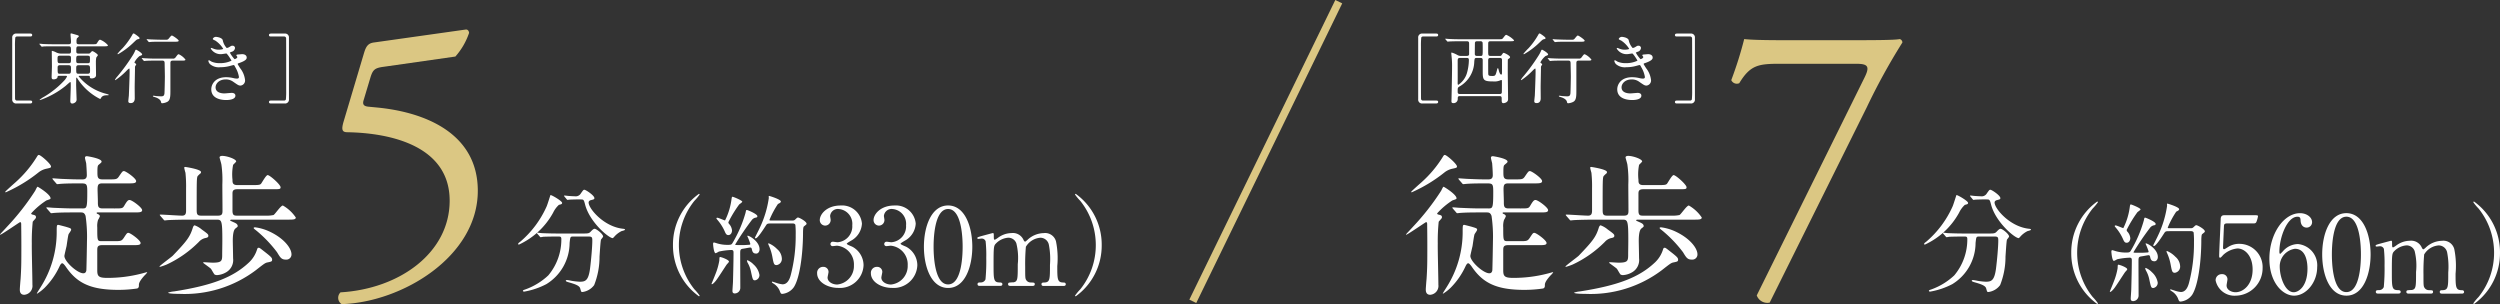
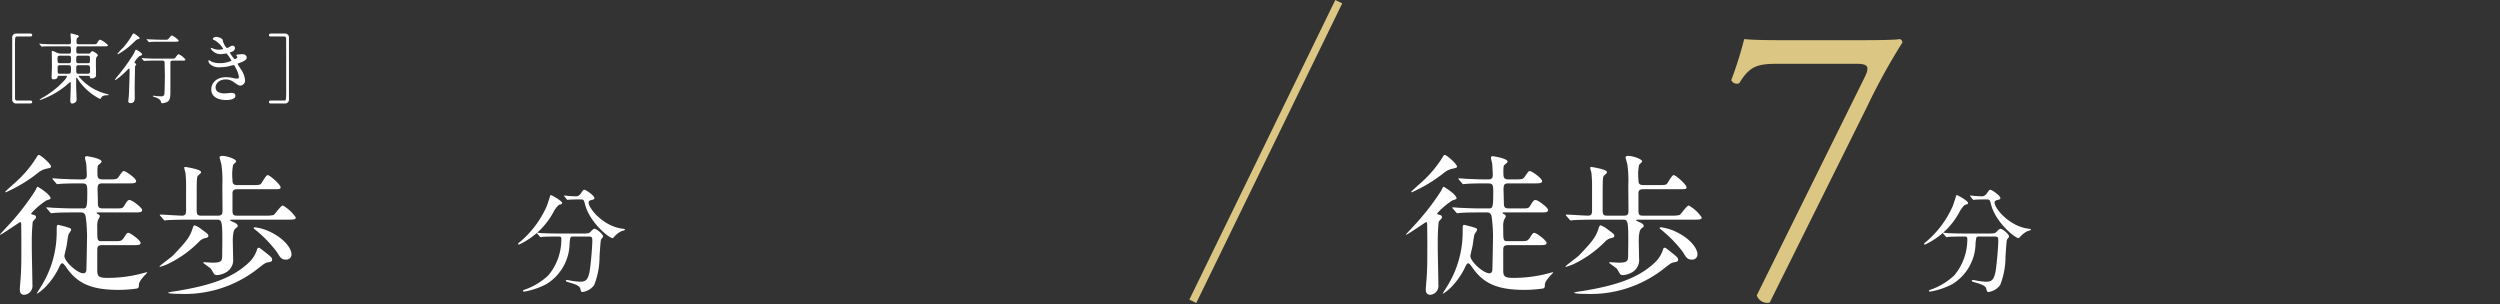
<svg xmlns="http://www.w3.org/2000/svg" width="325.399" height="39.585" viewBox="0 0 325.399 39.585">
  <rect x="0" y="0" width="325.399" height="39.585" fill="#333333" stroke="none" />
  <g id="グループ_1084" data-name="グループ 1084" transform="translate(-3941.247 153.719)">
-     <path id="パス_1879" data-name="パス 1879" d="M10.458-5.32a9.169,9.169,0,0,1,2.016-5.754,6.455,6.455,0,0,0,.686-.826.093.093,0,0,0-.1-.084A8.131,8.131,0,0,0,9.688-5.32a8.131,8.131,0,0,0,3.374,6.664.093.093,0,0,0,.1-.084,6.455,6.455,0,0,0-.686-.826A9.169,9.169,0,0,1,10.458-5.32ZM25.2-8.134c.154,0,.336,0,.42.182a11.966,11.966,0,0,1,.042,1.3,20.188,20.188,0,0,1-.63,5.18c-.168.672-.476,1.26-1.078,1.26a3.674,3.674,0,0,1-.882-.21c-.07-.014-.42-.14-.448-.14a.049.049,0,0,0-.056.056c0,.07.028.084.224.21a2.025,2.025,0,0,1,.77.882c.126.336.168.448.35.448A2.1,2.1,0,0,0,25.424.154c.784-1.218,1.162-4.27,1.19-6.846,0-.364,0-.966.112-1.05.308-.252.35-.266.35-.364,0-.28-.938-.8-1.106-.8-.1,0-.126.028-.378.266-.154.126-.168.126-.546.126H22.484c-.126,0-.238,0-.238-.084a11.625,11.625,0,0,1,1.106-2.072c.21-.1.378-.182.378-.322,0-.28-1.484-.728-1.526-.728s-.056.042-.056.084.014.168.014.2a13.422,13.422,0,0,1-1.2,3.92c-.084.2-.6,1.19-.6,1.218a.088.088,0,0,0,.1.1c.252,0,1.036-1.218,1.358-1.722.112-.168.21-.21.518-.21Zm-7.826.91a1.466,1.466,0,0,0-.35-.812A.347.347,0,0,1,16.9-8.3a16.014,16.014,0,0,1,1.4-2.3c.056-.056.406-.28.406-.364,0-.168-1.162-.644-1.26-.644-.056,0-.084,0-.126.224a8.628,8.628,0,0,1-.854,2.856c-.1,0-.84-.35-1.008-.35-.084,0-.112.042-.112.084s.014.056.154.224a6.05,6.05,0,0,1,.938,1.5c.154.364.266.448.462.448C17.22-6.622,17.374-6.944,17.374-7.224Zm-.98,3.64a3.12,3.12,0,0,0-.546-.182c-.112,0-.112.042-.126.448A8.32,8.32,0,0,1,15.2-1.5c-.07.2-.49,1.2-.49,1.218,0,.042.014.056.056.056.112,0,.406-.322.5-.448.238-.28,1.19-1.792,1.428-2.128.042-.056.28-.28.28-.364C16.982-3.318,16.59-3.5,16.394-3.584Zm4.13-.63c.252,0,.434-.252.434-.56,0-1.008-1.316-1.764-1.54-1.764a.049.049,0,0,0-.056.056,7.357,7.357,0,0,1,.392.994.111.111,0,0,1-.126.126c-.154.014-.6.042-.812.042-.1,0-.924,0-.98-.014a.087.087,0,0,1-.042-.07A35.346,35.346,0,0,1,19.964-8.6a.831.831,0,0,1,.5-.294c.112-.014.21-.056.21-.182,0-.294-1.288-.812-1.358-.812-.112,0-.112.028-.182.364A16.216,16.216,0,0,1,17.444-5.6c-.126.21-.182.252-.63.252a4.606,4.606,0,0,1-1.4-.2c-.028-.014-.364-.112-.378-.112-.126,0-.126.14-.126.21s.084,1.19.336,1.19a2.231,2.231,0,0,0,.406-.21,8.9,8.9,0,0,1,1.638-.21c.252,0,.28.154.28.336,0,1.008-.042,2.73-.07,3.752,0,.2-.07,1.05-.07,1.232,0,.1,0,.336.308.336a.732.732,0,0,0,.714-.77c0-.686-.014-3.738-.014-4.354,0-.532,0-.644.378-.7.154-.014.812-.154.938-.154s.168.084.2.21C20.034-4.326,20.216-4.214,20.524-4.214ZM23.24-4.8a3.254,3.254,0,0,0-1.106-.756c-.042,0-.042.042-.042.084s.014.084.112.294a6.451,6.451,0,0,1,.42,1.386c.168.91.21,1.078.56,1.078a.81.81,0,0,0,.672-.9A1.688,1.688,0,0,0,23.24-4.8ZM20.188-2.786a2.379,2.379,0,0,0-.8-.56.065.065,0,0,0-.07.07,1.063,1.063,0,0,0,.084.252,3.835,3.835,0,0,1,.448,1.2c.21.98.238,1.092.518,1.092a.686.686,0,0,0,.574-.714A2.327,2.327,0,0,0,20.188-2.786Zm11.34-7.686c-1.9,0-2.73,1.2-2.73,1.876a.71.71,0,0,0,.7.742.723.723,0,0,0,.714-.742c0-.084-.07-.448-.07-.518a1.007,1.007,0,0,1,1.12-.9A1.929,1.929,0,0,1,33.026-7.9a2.073,2.073,0,0,1-1.918,2.212c-.1,0-.518-.07-.6-.07a.3.3,0,0,0-.322.294.273.273,0,0,0,.308.28c.084,0,.476-.056.546-.056a2.443,2.443,0,0,1,2.2,2.562,2.415,2.415,0,0,1-2.17,2.492c-.658,0-1.26-.378-1.26-.9,0-.112.126-.63.126-.742a.661.661,0,0,0-.686-.658.775.775,0,0,0-.8.84c0,1.12,1.344,1.9,2.744,1.9a3.077,3.077,0,0,0,3.3-2.954,2.749,2.749,0,0,0-1.414-2.38c-.112-.07-.77-.294-.77-.42,0-.084.616-.42.728-.49a2.682,2.682,0,0,0,1.246-2.128A2.587,2.587,0,0,0,31.528-10.472Zm7,0c-1.9,0-2.73,1.2-2.73,1.876a.71.71,0,0,0,.7.742.723.723,0,0,0,.714-.742c0-.084-.07-.448-.07-.518a1.007,1.007,0,0,1,1.12-.9A1.929,1.929,0,0,1,40.026-7.9a2.073,2.073,0,0,1-1.918,2.212c-.1,0-.518-.07-.6-.07a.3.3,0,0,0-.322.294.273.273,0,0,0,.308.28c.084,0,.476-.056.546-.056a2.443,2.443,0,0,1,2.2,2.562,2.415,2.415,0,0,1-2.17,2.492c-.658,0-1.26-.378-1.26-.9,0-.112.126-.63.126-.742a.661.661,0,0,0-.686-.658.775.775,0,0,0-.8.84c0,1.12,1.344,1.9,2.744,1.9a3.077,3.077,0,0,0,3.3-2.954,2.749,2.749,0,0,0-1.414-2.38c-.112-.07-.77-.294-.77-.42,0-.084.616-.42.728-.49a2.682,2.682,0,0,0,1.246-2.128A2.587,2.587,0,0,0,38.528-10.472ZM48.65-5.1c0-2.464-.882-5.362-3.15-5.376-2.2,0-3.15,2.772-3.15,5.376,0,2.576.938,5.362,3.15,5.362C47.754.266,48.65-2.618,48.65-5.1Zm-1.26,0c0,.728-.028,4.9-1.89,4.9-1.89.014-1.89-4.326-1.89-4.9,0-.714.028-4.914,1.89-4.914C47.39-10.01,47.39-5.684,47.39-5.1ZM60.55,0c.14,0,.266-.07.266-.21,0-.238-.224-.238-.322-.238-.784,0-.784-.462-.784-2.142A11.063,11.063,0,0,0,59.542-5.8a1.464,1.464,0,0,0-1.6-1.078,3.161,3.161,0,0,0-2.114.882c-.224.2-.252.224-.322.224s-.154-.14-.182-.2a1.511,1.511,0,0,0-1.568-.91,3.029,3.029,0,0,0-1.75.6,2.538,2.538,0,0,1-.42.266c-.126,0-.14-.1-.14-.462,0-.336,0-.406-.14-.406-.112.028-.994.266-1.316.35-.644.182-.686.2-.686.308s.112.1.14.1c.07,0,.364-.042.42-.042a.53.53,0,0,1,.518.35,17.225,17.225,0,0,1,.084,2.156,25.048,25.048,0,0,1-.1,2.8.645.645,0,0,1-.616.406c-.238,0-.42,0-.42.224s.21.224.28.224h2.646c.112,0,.308-.014.308-.224s-.21-.224-.42-.224c-.728-.028-.728-.42-.728-2.366,0-2.394.028-2.422.364-2.758a2.478,2.478,0,0,1,1.554-.7,1.11,1.11,0,0,1,1.05.742,7.894,7.894,0,0,1,.182,2.716c0,1.946,0,2.24-.56,2.352a3.872,3.872,0,0,0-.588.042.208.208,0,0,0-.112.2c0,.224.21.224.336.224h2.814c.126,0,.322,0,.322-.224s-.126-.21-.532-.224a.669.669,0,0,1-.574-.308c-.14-.21-.14-.364-.14-1.722A25.557,25.557,0,0,1,55.622-5.1a2.407,2.407,0,0,1,1.89-1.176,1.131,1.131,0,0,1,1.106.938,9.763,9.763,0,0,1,.14,2.59c0,1.89,0,2.268-.728,2.3-.21,0-.378.014-.378.224,0,.056.014.224.266.224Zm4.172-5.32A9.169,9.169,0,0,1,62.706.434a6.455,6.455,0,0,0-.686.826.093.093,0,0,0,.1.084A8.131,8.131,0,0,0,65.492-5.32a8.131,8.131,0,0,0-3.374-6.664.093.093,0,0,0-.1.084,6.455,6.455,0,0,0,.686.826A9.169,9.169,0,0,1,64.722-5.32Z" transform="translate(4019.153 -116.5)" fill="#fff" />
-     <path id="パス_1880" data-name="パス 1880" d="M10.458-5.32a9.169,9.169,0,0,1,2.016-5.754,6.455,6.455,0,0,0,.686-.826.093.093,0,0,0-.1-.084A8.131,8.131,0,0,0,9.688-5.32a8.131,8.131,0,0,0,3.374,6.664.093.093,0,0,0,.1-.084,6.455,6.455,0,0,0-.686-.826A9.169,9.169,0,0,1,10.458-5.32ZM25.2-8.134c.154,0,.336,0,.42.182a11.966,11.966,0,0,1,.042,1.3,20.188,20.188,0,0,1-.63,5.18c-.168.672-.476,1.26-1.078,1.26a3.674,3.674,0,0,1-.882-.21c-.07-.014-.42-.14-.448-.14a.049.049,0,0,0-.056.056c0,.07.028.084.224.21a2.025,2.025,0,0,1,.77.882c.126.336.168.448.35.448A2.1,2.1,0,0,0,25.424.154c.784-1.218,1.162-4.27,1.19-6.846,0-.364,0-.966.112-1.05.308-.252.35-.266.35-.364,0-.28-.938-.8-1.106-.8-.1,0-.126.028-.378.266-.154.126-.168.126-.546.126H22.484c-.126,0-.238,0-.238-.084a11.625,11.625,0,0,1,1.106-2.072c.21-.1.378-.182.378-.322,0-.28-1.484-.728-1.526-.728s-.056.042-.056.084.014.168.014.2a13.422,13.422,0,0,1-1.2,3.92c-.084.2-.6,1.19-.6,1.218a.088.088,0,0,0,.1.1c.252,0,1.036-1.218,1.358-1.722.112-.168.21-.21.518-.21Zm-7.826.91a1.466,1.466,0,0,0-.35-.812A.347.347,0,0,1,16.9-8.3a16.014,16.014,0,0,1,1.4-2.3c.056-.056.406-.28.406-.364,0-.168-1.162-.644-1.26-.644-.056,0-.084,0-.126.224a8.628,8.628,0,0,1-.854,2.856c-.1,0-.84-.35-1.008-.35-.084,0-.112.042-.112.084s.014.056.154.224a6.05,6.05,0,0,1,.938,1.5c.154.364.266.448.462.448C17.22-6.622,17.374-6.944,17.374-7.224Zm-.98,3.64a3.12,3.12,0,0,0-.546-.182c-.112,0-.112.042-.126.448A8.32,8.32,0,0,1,15.2-1.5c-.07.2-.49,1.2-.49,1.218,0,.042.014.056.056.056.112,0,.406-.322.5-.448.238-.28,1.19-1.792,1.428-2.128.042-.056.28-.28.28-.364C16.982-3.318,16.59-3.5,16.394-3.584Zm4.13-.63c.252,0,.434-.252.434-.56,0-1.008-1.316-1.764-1.54-1.764a.049.049,0,0,0-.056.056,7.357,7.357,0,0,1,.392.994.111.111,0,0,1-.126.126c-.154.014-.6.042-.812.042-.1,0-.924,0-.98-.014a.087.087,0,0,1-.042-.07A35.346,35.346,0,0,1,19.964-8.6a.831.831,0,0,1,.5-.294c.112-.014.21-.056.21-.182,0-.294-1.288-.812-1.358-.812-.112,0-.112.028-.182.364A16.216,16.216,0,0,1,17.444-5.6c-.126.21-.182.252-.63.252a4.606,4.606,0,0,1-1.4-.2c-.028-.014-.364-.112-.378-.112-.126,0-.126.14-.126.21s.084,1.19.336,1.19a2.231,2.231,0,0,0,.406-.21,8.9,8.9,0,0,1,1.638-.21c.252,0,.28.154.28.336,0,1.008-.042,2.73-.07,3.752,0,.2-.07,1.05-.07,1.232,0,.1,0,.336.308.336a.732.732,0,0,0,.714-.77c0-.686-.014-3.738-.014-4.354,0-.532,0-.644.378-.7.154-.014.812-.154.938-.154s.168.084.2.21C20.034-4.326,20.216-4.214,20.524-4.214ZM23.24-4.8a3.254,3.254,0,0,0-1.106-.756c-.042,0-.042.042-.042.084s.014.084.112.294a6.451,6.451,0,0,1,.42,1.386c.168.91.21,1.078.56,1.078a.81.81,0,0,0,.672-.9A1.688,1.688,0,0,0,23.24-4.8ZM20.188-2.786a2.379,2.379,0,0,0-.8-.56.065.065,0,0,0-.07.07,1.063,1.063,0,0,0,.084.252,3.835,3.835,0,0,1,.448,1.2c.21.98.238,1.092.518,1.092a.686.686,0,0,0,.574-.714A2.327,2.327,0,0,0,20.188-2.786Zm13.2-6.356c.182,0,.322,0,.406-.21a3.763,3.763,0,0,0,.2-.714c0-.14-.126-.14-.406-.14h-4c-.42,0-.448.336-.448.518-.028.756-.2,4.228-.2,4.788,0,.126.014.224.126.224s.364-.336.434-.392a3.172,3.172,0,0,1,1.82-.812c.9,0,1.974.882,1.974,2.744,0,1.96-1.2,2.954-2.226,2.954-.49,0-1.162-.28-1.162-.882,0-.126.112-.672.112-.784a.661.661,0,0,0-.714-.686.783.783,0,0,0-.826.812A2.5,2.5,0,0,0,31.094.266a3.57,3.57,0,0,0,3.5-3.57,3.034,3.034,0,0,0-3.01-3.178,2.626,2.626,0,0,0-1.47.406c-.42.266-.462.294-.546.294s-.126-.1-.126-.21c0-.014.1-2.38.112-2.59.014-.434.014-.56.49-.56Zm5.8,2.688a2.644,2.644,0,0,0-1.96.952c-.28.28-.308.322-.35.322-.1,0-.1-.224-.1-.28,0-1.862,1.008-4.55,2.352-4.55.364,0,.392.2.406.476.028.784.518.938.77.938a.7.7,0,0,0,.728-.7c0-.658-.714-1.176-1.568-1.176-2.114,0-3.99,2.674-3.99,5.936,0,3.08,1.722,4.8,3.22,4.8,1.54,0,3-1.694,3-3.7A2.78,2.78,0,0,0,39.186-6.454Zm-.392.616c1.512,0,1.638,1.89,1.638,2.59,0,2.3-1.148,3.066-1.792,3.066-1.106,0-1.82-1.932-1.82-3.374A2.315,2.315,0,0,1,38.794-5.838ZM48.65-5.1c0-2.464-.882-5.362-3.15-5.376-2.2,0-3.15,2.772-3.15,5.376,0,2.576.938,5.362,3.15,5.362C47.754.266,48.65-2.618,48.65-5.1Zm-1.26,0c0,.728-.028,4.9-1.89,4.9-1.89.014-1.89-4.326-1.89-4.9,0-.714.028-4.914,1.89-4.914C47.39-10.01,47.39-5.684,47.39-5.1ZM60.55,0c.14,0,.266-.07.266-.21,0-.238-.224-.238-.322-.238-.784,0-.784-.462-.784-2.142A11.063,11.063,0,0,0,59.542-5.8a1.464,1.464,0,0,0-1.6-1.078,3.161,3.161,0,0,0-2.114.882c-.224.2-.252.224-.322.224s-.154-.14-.182-.2a1.511,1.511,0,0,0-1.568-.91,3.029,3.029,0,0,0-1.75.6,2.538,2.538,0,0,1-.42.266c-.126,0-.14-.1-.14-.462,0-.336,0-.406-.14-.406-.112.028-.994.266-1.316.35-.644.182-.686.2-.686.308s.112.1.14.1c.07,0,.364-.042.42-.042a.53.53,0,0,1,.518.35,17.225,17.225,0,0,1,.084,2.156,25.048,25.048,0,0,1-.1,2.8.645.645,0,0,1-.616.406c-.238,0-.42,0-.42.224s.21.224.28.224h2.646c.112,0,.308-.014.308-.224s-.21-.224-.42-.224c-.728-.028-.728-.42-.728-2.366,0-2.394.028-2.422.364-2.758a2.478,2.478,0,0,1,1.554-.7,1.11,1.11,0,0,1,1.05.742,7.894,7.894,0,0,1,.182,2.716c0,1.946,0,2.24-.56,2.352a3.872,3.872,0,0,0-.588.042.208.208,0,0,0-.112.2c0,.224.21.224.336.224h2.814c.126,0,.322,0,.322-.224s-.126-.21-.532-.224a.669.669,0,0,1-.574-.308c-.14-.21-.14-.364-.14-1.722A25.557,25.557,0,0,1,55.622-5.1a2.407,2.407,0,0,1,1.89-1.176,1.131,1.131,0,0,1,1.106.938,9.763,9.763,0,0,1,.14,2.59c0,1.89,0,2.268-.728,2.3-.21,0-.378.014-.378.224,0,.056.014.224.266.224Zm4.172-5.32A9.169,9.169,0,0,1,62.706.434a6.455,6.455,0,0,0-.686.826.093.093,0,0,0,.1.084A8.131,8.131,0,0,0,65.492-5.32a8.131,8.131,0,0,0-3.374-6.664.093.093,0,0,0-.1.084,6.455,6.455,0,0,0,.686.826A9.169,9.169,0,0,1,64.722-5.32Z" transform="translate(4201.153 -115.5)" fill="#fff" />
    <path id="パス_1883" data-name="パス 1883" d="M10.84-9.32c.32,0,.54,0,.7.46a19.1,19.1,0,0,1,.18,3.3c0,.26-.06,3.6-.08,3.78-.06.36-.28.38-.4.38-.76,0-2.46-1.52-2.46-2.26,0-.08.24-1.1.28-1.26.04-.22.18-1.3.26-1.54.02-.08.34-.48.34-.6,0-.18-.06-.2-.72-.4C8.72-7.52,8.02-7.7,8-7.7c-.22,0-.22.06-.22,1.04A13.35,13.35,0,0,1,5.72.36c-.08.14-.52.8-.52.86,0,.02,0,.04.02.04a5.421,5.421,0,0,0,1-.78,9.669,9.669,0,0,0,1.9-2.72c.16-.34.26-.46.38-.46.14,0,.34.28.42.38C10.32-.24,12,.76,15.8.76A16.591,16.591,0,0,0,18.26.58c.22-.1.22-.24.22-.46,0-.18.04-.46.72-1.22a3.08,3.08,0,0,0,.36-.4c0-.04-.04-.04-.06-.04-.04,0-.64.18-.76.2a17.442,17.442,0,0,1-4.4.54c-1.1,0-1.28-.22-1.28-.98V-4.4c0-.4.04-.66.62-.66h3.94c.72,0,1.08,0,1.08-.28,0-.36-1.34-1.32-1.58-1.32-.18,0-.22.06-.6.64-.3.44-.4.44-1.32.44H13.66c-.6,0-.6-.04-.6-1.78a2.706,2.706,0,0,1,.1-.98,2.686,2.686,0,0,0,.24-.48c0-.14-.16-.24-.24-.28-.12-.04-.18-.08-.18-.14,0-.08.06-.08.18-.08h4.68c.7,0,1.06,0,1.06-.3,0-.34-1.32-1.32-1.64-1.32-.2,0-.34.16-.66.7-.22.4-.32.4-1.24.4H13.78c-.64,0-.64-.28-.64-.92,0-.22-.04-1.3-.04-1.54,0-.64.1-.8.64-.8h3.3c.7,0,1.08,0,1.08-.3,0-.36-1.34-1.3-1.58-1.3-.18,0-.22.06-.62.64-.28.44-.4.44-1.32.44h-.86c-.66,0-.66-.32-.66-1,0-.66.04-.8.16-.9.36-.3.38-.32.38-.42,0-.42-1.88-.7-1.9-.7-.14,0-.26.04-.26.22,0,.1.14.6.16.72.02.22.08,1.1.08,1.54,0,.54-.4.54-.58.54-1.06,0-1.1,0-2.56-.06-.2,0-1.18-.08-1.26-.08-.06,0-.08.02-.08.04,0,.04.02.04.08.14l.4.46c.06.08.1.12.18.12.06,0,.34-.04.42-.04.7-.06,2.06-.06,2.52-.06.84,0,.94.02.94,1.06,0,2.1-.06,2.2-.6,2.2H10.14c-.94,0-1.82-.04-2.74-.08-.12,0-.74-.06-.88-.06-.06,0-.08,0-.08.04s0,.04.08.14l.4.46c.06.08.1.12.16.12.08,0,.36-.04.44-.04.7-.06,2.06-.06,2.52-.06ZM3.18-5.1c0,2.18,0,2.96-.1,4.46C3.06-.48,2.98.54,2.98.7c0,.18,0,.7.58.7A1.159,1.159,0,0,0,4.62.1c0-.84-.1-4.58-.08-5.34A24.968,24.968,0,0,1,4.66-8.1c.04-.08.34-.38.38-.46a.19.19,0,0,0,.04-.14c0-.22-.12-.26-.46-.34-.08-.02-.16-.06-.16-.16a9.831,9.831,0,0,1,1.98-1.68c.48-.16.54-.18.54-.28,0-.5-1.62-1.5-1.68-1.5-.08,0-.2.28-.32.52A31.868,31.868,0,0,1,1.3-7.44c-.1.12-.9.96-.9.98a.043.043,0,0,0,.04.04c.16,0,2.52-1.64,2.58-1.64.12,0,.14.18.14.24C3.16-7.56,3.18-6.36,3.18-5.1ZM5.46-16.8c-.12,0-.16.08-.32.34a14.912,14.912,0,0,1-2.7,3.2c-.18.16-1.36,1.2-1.36,1.26s.04.06.06.06c.04,0,.06-.02.28-.12A19.15,19.15,0,0,0,5.38-14.5,2.5,2.5,0,0,1,6.4-15c.56-.12.64-.14.64-.3C7.04-15.62,5.7-16.8,5.46-16.8ZM26.6-8.9c-.52,0-.6-.16-.6-.76,0-3.72,0-4.14.12-4.38a3.971,3.971,0,0,1,.42-.4.34.34,0,0,0,.02-.14c0-.36-2.02-.66-2.04-.66-.08,0-.14.02-.14.12a5.984,5.984,0,0,0,.16.64,17.229,17.229,0,0,1,.08,2.06v2.86c0,.4-.08.66-.52.66-.46,0-2.42-.14-2.82-.14-.04,0-.08,0-.08.04s0,.04.08.14l.4.46c.06.08.1.12.16.12.08,0,.38-.04.44-.04.68-.04,2.16-.06,2.52-.06h3.82c.64,0,.72.16.72,2.72,0,.6-.02,1.42-.02,2-.02.66-.1.88-1.24.88-.18,0-1.06-.06-1.12-.06-.04,0-.12.02-.12.08,0,.02.86.62,1,.76.1.1.4.72.52.78a.785.785,0,0,0,.28.06,2.652,2.652,0,0,0,1.18-.36,1.831,1.831,0,0,0,.92-1.82c0-.24-.04-2.14-.04-2.26,0-.44.02-1.4.36-1.64.26-.2.3-.24.28-.34-.04-.22-.2-.32-.52-.46-.4-.18-.46-.2-.46-.24,0-.08.12-.1.16-.1h7.32c.7,0,1.06,0,1.06-.28a5.058,5.058,0,0,0-1.68-1.56c-.28,0-1,1.12-1.22,1.24a4.226,4.226,0,0,1-1.04.08H31.3c-.42,0-.64-.02-.64-.66v-2.16c0-.3,0-.62.62-.62h4.56c.96,0,1.08,0,1.08-.26,0-.34-1.4-1.58-1.68-1.58-.22,0-.74.98-.86,1.12s-.26.18-1.02.18H31.28c-.62,0-.62-.34-.62-.7a6.424,6.424,0,0,1,.08-1.92c.04-.08.4-.38.4-.46,0-.3-1.18-.72-1.82-.72-.08,0-.34.02-.34.2,0,.08.22.78.24.94a14.39,14.39,0,0,1,.12,2.58c0,1.14.02,2.3.02,3.42,0,.42-.06.64-.6.64ZM35-4.08c-.72-.56-.8-.64-.92-.64-.14,0-.16.04-.24.28a3.9,3.9,0,0,1-1,1.6C30.78-.88,28.04.18,23.06.96a3.25,3.25,0,0,0-.78.16c0,.16,1.24.16,1.46.16A15.39,15.39,0,0,0,33.7-1.8c1.1-.86,1.22-.96,1.56-1.02.48-.1.56-.12.56-.36C35.82-3.4,35.66-3.56,35-4.08ZM26.66-7.1a3.049,3.049,0,0,0-.92-.54c-.12,0-.2.2-.22.24-.38,1.26-.78,1.78-2.64,3.72-.18.18-1.72,1.3-1.72,1.4,0,.04.04.04.08.04a7.474,7.474,0,0,0,.86-.3,14.538,14.538,0,0,0,4.18-2.94,1.581,1.581,0,0,1,.82-.5c.34-.06.42-.14.42-.3C27.52-6.46,27.44-6.54,26.66-7.1Zm8.58.16a6.37,6.37,0,0,0-1.62-.44c-.04,0-.2,0-.2.08s.04.1.34.34a16.405,16.405,0,0,1,2.7,2.82c.42.7.58.96,1.14.96a.668.668,0,0,0,.74-.68C38.34-4.72,37.24-6.08,35.24-6.94Z" transform="translate(3940.847 -116.75)" fill="#fff" />
    <path id="パス_1884" data-name="パス 1884" d="M10.84-9.32c.32,0,.54,0,.7.46a19.1,19.1,0,0,1,.18,3.3c0,.26-.06,3.6-.08,3.78-.06.36-.28.38-.4.38-.76,0-2.46-1.52-2.46-2.26,0-.08.24-1.1.28-1.26.04-.22.18-1.3.26-1.54.02-.08.34-.48.34-.6,0-.18-.06-.2-.72-.4C8.72-7.52,8.02-7.7,8-7.7c-.22,0-.22.06-.22,1.04A13.35,13.35,0,0,1,5.72.36c-.08.14-.52.8-.52.86,0,.02,0,.04.02.04a5.421,5.421,0,0,0,1-.78,9.669,9.669,0,0,0,1.9-2.72c.16-.34.26-.46.38-.46.14,0,.34.28.42.38C10.32-.24,12,.76,15.8.76A16.591,16.591,0,0,0,18.26.58c.22-.1.22-.24.22-.46,0-.18.04-.46.72-1.22a3.08,3.08,0,0,0,.36-.4c0-.04-.04-.04-.06-.04-.04,0-.64.18-.76.2a17.442,17.442,0,0,1-4.4.54c-1.1,0-1.28-.22-1.28-.98V-4.4c0-.4.04-.66.62-.66h3.94c.72,0,1.08,0,1.08-.28,0-.36-1.34-1.32-1.58-1.32-.18,0-.22.06-.6.64-.3.44-.4.44-1.32.44H13.66c-.6,0-.6-.04-.6-1.78a2.706,2.706,0,0,1,.1-.98,2.686,2.686,0,0,0,.24-.48c0-.14-.16-.24-.24-.28-.12-.04-.18-.08-.18-.14,0-.08.06-.08.18-.08h4.68c.7,0,1.06,0,1.06-.3,0-.34-1.32-1.32-1.64-1.32-.2,0-.34.16-.66.7-.22.4-.32.4-1.24.4H13.78c-.64,0-.64-.28-.64-.92,0-.22-.04-1.3-.04-1.54,0-.64.1-.8.64-.8h3.3c.7,0,1.08,0,1.08-.3,0-.36-1.34-1.3-1.58-1.3-.18,0-.22.06-.62.64-.28.44-.4.44-1.32.44h-.86c-.66,0-.66-.32-.66-1,0-.66.04-.8.16-.9.36-.3.38-.32.38-.42,0-.42-1.88-.7-1.9-.7-.14,0-.26.04-.26.22,0,.1.14.6.16.72.02.22.08,1.1.08,1.54,0,.54-.4.54-.58.54-1.06,0-1.1,0-2.56-.06-.2,0-1.18-.08-1.26-.08-.06,0-.08.02-.08.04,0,.04.02.04.08.14l.4.46c.06.08.1.12.18.12.06,0,.34-.04.42-.04.7-.06,2.06-.06,2.52-.06.84,0,.94.02.94,1.06,0,2.1-.06,2.2-.6,2.2H10.14c-.94,0-1.82-.04-2.74-.08-.12,0-.74-.06-.88-.06-.06,0-.08,0-.08.04s0,.04.08.14l.4.46c.06.08.1.12.16.12.08,0,.36-.04.44-.04.7-.06,2.06-.06,2.52-.06ZM3.18-5.1c0,2.18,0,2.96-.1,4.46C3.06-.48,2.98.54,2.98.7c0,.18,0,.7.58.7A1.159,1.159,0,0,0,4.62.1c0-.84-.1-4.58-.08-5.34A24.968,24.968,0,0,1,4.66-8.1c.04-.08.34-.38.38-.46a.19.19,0,0,0,.04-.14c0-.22-.12-.26-.46-.34-.08-.02-.16-.06-.16-.16a9.831,9.831,0,0,1,1.98-1.68c.48-.16.54-.18.54-.28,0-.5-1.62-1.5-1.68-1.5-.08,0-.2.28-.32.52A31.868,31.868,0,0,1,1.3-7.44c-.1.12-.9.96-.9.98a.043.043,0,0,0,.04.04c.16,0,2.52-1.64,2.58-1.64.12,0,.14.18.14.24C3.16-7.56,3.18-6.36,3.18-5.1ZM5.46-16.8c-.12,0-.16.08-.32.34a14.912,14.912,0,0,1-2.7,3.2c-.18.16-1.36,1.2-1.36,1.26s.04.06.06.06c.04,0,.06-.02.28-.12A19.15,19.15,0,0,0,5.38-14.5,2.5,2.5,0,0,1,6.4-15c.56-.12.64-.14.64-.3C7.04-15.62,5.7-16.8,5.46-16.8ZM26.6-8.9c-.52,0-.6-.16-.6-.76,0-3.72,0-4.14.12-4.38a3.971,3.971,0,0,1,.42-.4.34.34,0,0,0,.02-.14c0-.36-2.02-.66-2.04-.66-.08,0-.14.02-.14.12a5.984,5.984,0,0,0,.16.64,17.229,17.229,0,0,1,.08,2.06v2.86c0,.4-.08.66-.52.66-.46,0-2.42-.14-2.82-.14-.04,0-.08,0-.08.04s0,.04.08.14l.4.46c.06.08.1.12.16.12.08,0,.38-.04.44-.04.68-.04,2.16-.06,2.52-.06h3.82c.64,0,.72.16.72,2.72,0,.6-.02,1.42-.02,2-.02.66-.1.88-1.24.88-.18,0-1.06-.06-1.12-.06-.04,0-.12.02-.12.08,0,.02.86.62,1,.76.1.1.4.72.52.78a.785.785,0,0,0,.28.06,2.652,2.652,0,0,0,1.18-.36,1.831,1.831,0,0,0,.92-1.82c0-.24-.04-2.14-.04-2.26,0-.44.02-1.4.36-1.64.26-.2.3-.24.28-.34-.04-.22-.2-.32-.52-.46-.4-.18-.46-.2-.46-.24,0-.08.12-.1.16-.1h7.32c.7,0,1.06,0,1.06-.28a5.058,5.058,0,0,0-1.68-1.56c-.28,0-1,1.12-1.22,1.24a4.226,4.226,0,0,1-1.04.08H31.3c-.42,0-.64-.02-.64-.66v-2.16c0-.3,0-.62.62-.62h4.56c.96,0,1.08,0,1.08-.26,0-.34-1.4-1.58-1.68-1.58-.22,0-.74.98-.86,1.12s-.26.18-1.02.18H31.28c-.62,0-.62-.34-.62-.7a6.424,6.424,0,0,1,.08-1.92c.04-.08.4-.38.4-.46,0-.3-1.18-.72-1.82-.72-.08,0-.34.02-.34.2,0,.08.22.78.24.94a14.39,14.39,0,0,1,.12,2.58c0,1.14.02,2.3.02,3.42,0,.42-.06.64-.6.64ZM35-4.08c-.72-.56-.8-.64-.92-.64-.14,0-.16.04-.24.28a3.9,3.9,0,0,1-1,1.6C30.78-.88,28.04.18,23.06.96a3.25,3.25,0,0,0-.78.16c0,.16,1.24.16,1.46.16A15.39,15.39,0,0,0,33.7-1.8c1.1-.86,1.22-.96,1.56-1.02.48-.1.56-.12.56-.36C35.82-3.4,35.66-3.56,35-4.08ZM26.66-7.1a3.049,3.049,0,0,0-.92-.54c-.12,0-.2.2-.22.24-.38,1.26-.78,1.78-2.64,3.72-.18.18-1.72,1.3-1.72,1.4,0,.04.04.04.08.04a7.474,7.474,0,0,0,.86-.3,14.538,14.538,0,0,0,4.18-2.94,1.581,1.581,0,0,1,.82-.5c.34-.06.42-.14.42-.3C27.52-6.46,27.44-6.54,26.66-7.1Zm8.58.16a6.37,6.37,0,0,0-1.62-.44c-.04,0-.2,0-.2.08s.04.1.34.34a16.405,16.405,0,0,1,2.7,2.82c.42.7.58.96,1.14.96a.668.668,0,0,0,.74-.68C38.34-4.72,37.24-6.08,35.24-6.94Z" transform="translate(4123.847 -116.75)" fill="#fff" />
-     <path id="パス_1885" data-name="パス 1885" d="M3.861-20.543c-.346,1.139-.3,1.535.446,1.535,5.841.1,13.315,1.881,13.315,8.91,0,6.782-6.534,11.484-14.206,11.93a.98.98,0,0,0,.148,1.535c7.871-.248,17.721-6.188,17.721-14.751,0-7.524-6.93-10.247-13.117-10.841l-1.04-.1c-.693-.049-.891-.3-.693-.891l.891-2.97c.3-.94.545-1.188,1.683-1.337l9.356-1.336a8.946,8.946,0,0,0,1.782-3.069c0-.2-.148-.495-.445-.445L7.772-30.69c-.792.1-1.039.544-1.287,1.336Z" transform="translate(3982.153 -117.5)" fill="#dbc783" />
    <path id="パス_1886" data-name="パス 1886" d="M17.672-27.918c1.584,0,1.831.346,1.089,1.832L4.752,2.228a1.462,1.462,0,0,0,1.683.941L19.058-22.226a82.236,82.236,0,0,1,4.653-8.464.475.475,0,0,0-.346-.445c-.594.148-3.911.148-6.633.148H8.366c-2.722,0-4.455-.049-5.247-.148A49.5,49.5,0,0,1,1.436-25.79a.791.791,0,0,0,1.04.4C3.911-27.77,5-27.918,7.772-27.918Z" transform="translate(4165.153 -117.5)" fill="#dbc783" />
    <path id="パス_1887" data-name="パス 1887" d="M9.75-6.18c.42,0,.45.135.45.54,0,.765-.15,2.505-.3,3.66C9.69-.435,9.285-.3,8.565-.3A8.751,8.751,0,0,1,7.5-.42a5.866,5.866,0,0,0-.585-.1c-.03,0-.165,0-.165.09s.165.15.495.24c.78.225,1.29.42,1.38.765.12.42.12.465.285.465a2.261,2.261,0,0,0,1.53-.9,9.954,9.954,0,0,0,.7-3.72c.03-.345.12-2.055.195-2.2.03-.06.27-.33.27-.405,0-.315-.87-1.005-1.11-1.005-.105,0-.24.09-.465.33-.24.255-.315.285-.99.285H5.76c-.7,0-1.32-.015-2.055-.045-.105,0-.555-.06-.66-.06-.045,0-.06.015-.06.045s.015.03.06.09l.3.345c.045.06.075.105.135.105A2.65,2.65,0,0,0,3.8-6.15c.27-.015.99-.03,1.545-.03h.45c.225,0,.375,0,.375.33A7.272,7.272,0,0,1,4.47-1.125,8.586,8.586,0,0,1,1.515.69c-.27.09-.345.12-.345.195,0,.1.135.1.18.1A9.771,9.771,0,0,0,4.215.015a6.318,6.318,0,0,0,3.03-5.37c.09-.8.09-.825.48-.825ZM8.73-11.01c.345,0,.375.06.54.7.6,2.265,3.075,4.335,3.585,4.335.045,0,.21-.18.24-.225a3.1,3.1,0,0,1,.915-.69c.06-.015.45-.105.45-.18,0-.09-.18-.12-.225-.12C11.7-7.44,9.72-9.825,9.72-10.605c0-.225.225-.3.3-.315.405-.1.45-.12.45-.27,0-.33-1.11-1.08-1.305-1.08-.12,0-.15.045-.45.465a.768.768,0,0,1-.63.39c-.105,0-.735-.03-.9-.045-.09,0-.525-.06-.615-.06-.03,0-.045.015-.045.03a.162.162,0,0,0,.045.1l.285.345c.06.075.075.09.12.09s.255-.03.3-.03c.315-.015.825-.03,1.2-.03Zm-3.975-.57c-.015,0-.4,1.275-.51,1.5A12.936,12.936,0,0,1,.87-5.55c-.285.225-.315.24-.315.33a.08.08,0,0,0,.09.09A9.717,9.717,0,0,0,5.1-9.285a3.315,3.315,0,0,1,.75-1.02c.315-.075.42-.1.42-.255C6.27-10.815,4.86-11.625,4.755-11.58Z" transform="translate(4008.142 -116.75)" fill="#fff" />
    <path id="パス_1888" data-name="パス 1888" d="M9.75-6.18c.42,0,.45.135.45.54,0,.765-.15,2.505-.3,3.66C9.69-.435,9.285-.3,8.565-.3A8.751,8.751,0,0,1,7.5-.42a5.866,5.866,0,0,0-.585-.1c-.03,0-.165,0-.165.09s.165.15.495.24c.78.225,1.29.42,1.38.765.12.42.12.465.285.465a2.261,2.261,0,0,0,1.53-.9,9.954,9.954,0,0,0,.7-3.72c.03-.345.12-2.055.195-2.2.03-.06.27-.33.27-.405,0-.315-.87-1.005-1.11-1.005-.105,0-.24.09-.465.33-.24.255-.315.285-.99.285H5.76c-.7,0-1.32-.015-2.055-.045-.105,0-.555-.06-.66-.06-.045,0-.06.015-.06.045s.015.03.06.09l.3.345c.045.06.075.105.135.105A2.65,2.65,0,0,0,3.8-6.15c.27-.015.99-.03,1.545-.03h.45c.225,0,.375,0,.375.33A7.272,7.272,0,0,1,4.47-1.125,8.586,8.586,0,0,1,1.515.69c-.27.09-.345.12-.345.195,0,.1.135.1.18.1A9.771,9.771,0,0,0,4.215.015a6.318,6.318,0,0,0,3.03-5.37c.09-.8.09-.825.48-.825ZM8.73-11.01c.345,0,.375.06.54.7.6,2.265,3.075,4.335,3.585,4.335.045,0,.21-.18.24-.225a3.1,3.1,0,0,1,.915-.69c.06-.015.45-.105.45-.18,0-.09-.18-.12-.225-.12C11.7-7.44,9.72-9.825,9.72-10.605c0-.225.225-.3.3-.315.405-.1.45-.12.45-.27,0-.33-1.11-1.08-1.305-1.08-.12,0-.15.045-.45.465a.768.768,0,0,1-.63.39c-.105,0-.735-.03-.9-.045-.09,0-.525-.06-.615-.06-.03,0-.045.015-.045.03a.162.162,0,0,0,.045.1l.285.345c.06.075.075.09.12.09s.255-.03.3-.03c.315-.015.825-.03,1.2-.03Zm-3.975-.57c-.015,0-.4,1.275-.51,1.5A12.936,12.936,0,0,1,.87-5.55c-.285.225-.315.24-.315.33a.08.08,0,0,0,.09.09A9.717,9.717,0,0,0,5.1-9.285a3.315,3.315,0,0,1,.75-1.02c.315-.075.42-.1.42-.255C6.27-10.815,4.86-11.625,4.755-11.58Z" transform="translate(4191.142 -116.75)" fill="#fff" />
    <path id="パス_1889" data-name="パス 1889" d="M7.62.37A.244.244,0,0,1,7.36.12c-.01-.16-.01-6.01-.01-6.79a10.581,10.581,0,0,1,.04-1.16.248.248,0,0,1,.23-.14H9.31c.1,0,.28,0,.28-.19s-.18-.19-.28-.19H7.55a.5.5,0,0,0-.56.55v8a.5.5,0,0,0,.56.55H9.3c.1,0,.29-.01.29-.2S9.41.37,9.31.37Zm6.33-3.22c.09,0,.17,0,.17.09a2.435,2.435,0,0,1-.28.44A11.7,11.7,0,0,1,11.15-.13a3.1,3.1,0,0,0-.59.4c0,.04.03.04.05.04a11.134,11.134,0,0,0,3.33-1.85c.07-.06.56-.5.59-.5.08,0,.08.06.08.58,0,.29-.06,1.83-.06,1.89,0,.13.03.33.27.33a.7.7,0,0,0,.37-.15A.45.45,0,0,0,15.37.2c0-.12-.06-1.64-.06-1.93,0-.11.01-.65.01-.78,0-.04,0-.1.05-.1s.05.03.08.07a6.916,6.916,0,0,0,.78,1.03A7.488,7.488,0,0,0,18.42.16c.06,0,.08-.03.13-.13.19-.35.56-.35.92-.35.05,0,.07-.02.07-.06s-.03-.04-.28-.12a6.786,6.786,0,0,1-3.62-2.28c0-.07.07-.07.12-.07H16.8c.25,0,.28,0,.29.11.01.14.02.23.23.23.04,0,.58,0,.58-.43,0-.25-.02-1.47-.02-1.74a3.072,3.072,0,0,1,.05-.53c.01-.06.21-.27.21-.33,0-.13-.59-.52-.71-.52-.07,0-.11.04-.25.19-.11.13-.16.13-.34.13H15.62c-.26,0-.29-.15-.29-.28,0-.61,0-.67.36-.67h3.22c.34,0,.54,0,.54-.14a2.623,2.623,0,0,0-1.01-.72c-.07,0-.15,0-.39.41-.11.18-.16.18-.58.18H15.69c-.3,0-.33-.09-.33-.32a1.016,1.016,0,0,1,.05-.44c.02-.04.25-.21.25-.27s-.01-.11-.3-.19c-.17-.05-.66-.19-.69-.19-.07,0-.09.03-.09.14,0,.13.06.76.06.9,0,.26-.03.37-.32.37H12.37c-.47,0-.88-.01-1.37-.03-.07-.01-.38-.04-.44-.04-.03,0-.04.01-.04.03s0,.02.04.06l.2.23c.03.04.05.07.08.07a1.66,1.66,0,0,0,.22-.03c.09-.01.38-.02,1.26-.02h2c.32,0,.32.12.32.65,0,.3-.18.3-.29.3h-.98a1.586,1.586,0,0,1-.74-.2,2.264,2.264,0,0,0-.45-.16c-.04,0-.04.03-.04.08,0,.28.02,1.63.02,1.93,0,.22-.04,1.28-.04,1.4,0,.27.11.3.27.3.18,0,.47-.08.5-.29.01-.11.02-.17.18-.17Zm-.73-1.64c-.32,0-.33-.1-.33-.61,0-.25.02-.37.32-.37h1.11c.3,0,.32.11.32.37,0,.5,0,.61-.32.61Zm1.09.26c.32,0,.33.14.33.45,0,.58-.03.66-.34.66H13.22c-.32,0-.32-.02-.32-.83,0-.27.19-.28.32-.28Zm1.34,1.11c-.33,0-.33-.08-.33-.67,0-.28,0-.44.33-.44h1.13c.34,0,.34.15.34.66,0,.3,0,.45-.33.45Zm1.14-2.35c.32,0,.32.12.32.4,0,.51,0,.58-.32.58H15.64c-.3,0-.32-.1-.32-.4,0-.5.02-.58.33-.58Zm9.74.64c.28,0,.3.16.3.4,0,.1.03,1.44.03,1.71,0,.07-.03,2.05-.06,2.21-.05.26-.15.33-.44.33-.06,0-.48-.02-.67-.04a2.909,2.909,0,0,0-.31-.04c-.02,0-.08,0-.08.04s.06.09.14.11c.19.05.84.23.92.67.02.1.04.16.16.16a1.735,1.735,0,0,0,.61-.16c.46-.21.45-.76.45-1.63V-4.49c0-.17.01-.34.31-.34h1.27c.23,0,.38-.02.38-.13a2.344,2.344,0,0,0-.87-.7c-.11,0-.14.04-.41.4a.382.382,0,0,1-.38.17H25.75c-.51,0-.88-.01-1.43-.04-.06,0-.37-.03-.44-.03-.02,0-.03,0-.03.02s0,.02.04.07l.19.23c.04.04.06.06.09.06s.18-.02.21-.02c.1-.01.39-.03,1.27-.03Zm-.2-2.72c-.31,0-.88-.02-1.37-.04-.06,0-.37-.03-.44-.03-.02,0-.04,0-.04.02s.01.02.05.07l.19.23c.03.04.05.06.09.06s.18-.02.21-.02c.1-.01.39-.03,1.26-.03h2.05c.17,0,.33-.03.33-.13,0-.14-.77-.67-.88-.67-.09,0-.12.04-.4.37a.375.375,0,0,1-.38.17Zm-3.42-.77a.271.271,0,0,0-.12-.04c-.08,0-.08.01-.21.24a9.335,9.335,0,0,1-1.22,1.67,8.166,8.166,0,0,0-.67.73c0,.02.01.06.07.06A9.9,9.9,0,0,0,22.8-7.2c.37-.35.41-.39.58-.42.08-.02.19-.04.19-.14C23.57-7.88,23.06-8.22,22.91-8.32Zm.99,2.7c.04-.19-.73-.63-.78-.63-.07,0-.1.06-.12.11a4.169,4.169,0,0,1-.29.57A24.256,24.256,0,0,1,20.7-2.8a2.364,2.364,0,0,0-.34.47c0,.04.04.04.06.04A9,9,0,0,0,21.9-3.54a1.8,1.8,0,0,1,.3-.26c.07,0,.07.06.07.54s-.08,2.62-.1,3c-.01.09-.07.64-.07.72,0,.2.16.24.31.24.53,0,.53-.52.53-.63,0-.21-.01-1.21-.01-1.43,0-.36.04-2.11.04-2.5A.743.743,0,0,1,23-4.12a.917.917,0,0,0,.13-.21c0-.05-.03-.09-.11-.14-.1-.07-.12-.1-.12-.14a2.592,2.592,0,0,1,.66-.81C23.85-5.53,23.88-5.54,23.9-5.62Zm9.59-2.3c-.2,0-.39.17-.39.27,0,.07.04.08.33.22a3.425,3.425,0,0,1,1.02,1.06c0,.07-.35.12-.59.12a1.83,1.83,0,0,1-.69-.14,1.985,1.985,0,0,0-.26-.09.078.078,0,0,0-.08.08,1.494,1.494,0,0,0,1.37.73c.1,0,.63-.09.65-.09.12,0,.68.88.68.94a3.377,3.377,0,0,1-1.55.32,2.549,2.549,0,0,1-1.05-.2,2.58,2.58,0,0,0-.32-.18.092.092,0,0,0-.09.1.783.783,0,0,0,.24.43,1.758,1.758,0,0,0,1.32.38,4.754,4.754,0,0,0,1.2-.15c.08-.02.46-.13.52-.13.09,0,.1.03.25.32A3.553,3.553,0,0,1,36.5-2.7c0,.16-.11.21-.26.21a1.841,1.841,0,0,1-.44-.06,4.134,4.134,0,0,0-.96-.12c-1.51,0-1.94.99-1.94,1.57C32.9.3,34.58.3,34.87.3c.12,0,1.17,0,1.17-.57,0-.32-.35-.36-.47-.36-.14,0-.81.07-.97.07-.26,0-1.14-.05-1.14-.79,0-.45.42-1.03,1.32-1.03a1.607,1.607,0,0,1,.97.3c.65.45.72.5.97.5a.666.666,0,0,0,.58-.69,3.008,3.008,0,0,0-.64-1.57c-.31-.49-.32-.51-.32-.56s.03-.06.29-.15c.86-.31.88-.54.88-.68,0-.28-.26-.44-.59-.44-.06,0-.26.02-.62.05-.04.01-.14.02-.14.1,0,.04.13.18.13.22,0,.17-.32.28-.36.28a4.144,4.144,0,0,1-.61-.84c0-.03.21-.11.24-.12a.571.571,0,0,0,.43-.49.312.312,0,0,0-.34-.3c-.12,0-.15.02-.35.14a.937.937,0,0,1-.39.16,2.086,2.086,0,0,1-.52-1.03C34.3-7.8,33.71-7.92,33.49-7.92Zm8.89-.05a.244.244,0,0,1,.26.25c.01.16.01,5.78.01,6.79A10.581,10.581,0,0,1,42.61.23a.248.248,0,0,1-.23.14H40.69c-.1,0-.28,0-.28.19s.18.19.28.19h1.76A.5.5,0,0,0,43.01.2v-8a.5.5,0,0,0-.56-.55H40.69c-.1,0-.28.01-.28.2s.18.18.28.18Z" transform="translate(3935.847 -141)" fill="#fff" />
-     <path id="パス_1890" data-name="パス 1890" d="M7.62.37A.244.244,0,0,1,7.36.12c-.01-.16-.01-6.01-.01-6.79a10.581,10.581,0,0,1,.04-1.16.248.248,0,0,1,.23-.14H9.31c.1,0,.28,0,.28-.19s-.18-.19-.28-.19H7.55a.5.5,0,0,0-.56.55v8a.5.5,0,0,0,.56.55H9.3c.1,0,.29-.01.29-.2S9.41.37,9.31.37Zm9.95-.58c.29,0,.29.13.29.43,0,.32,0,.49.24.49.04,0,.59-.06.59-.51,0-.58-.04-3.14-.04-3.66,0-.17,0-1.44.01-1.5.01-.04.14-.14.19-.17a.2.2,0,0,0,.1-.15c0-.21-.74-.56-.83-.56-.07,0-.09.03-.28.3-.06.09-.11.1-.24.1H16.41c-.31,0-.31-.08-.31-.73,0-.15,0-.93.01-.99.04-.18.17-.19.28-.19h2.55c.33,0,.53,0,.53-.13a3.107,3.107,0,0,0-1-.7c-.11,0-.14.04-.42.4-.13.17-.18.17-.63.17H12.36c-.57,0-1.09-.02-1.38-.04-.07,0-.37-.03-.43-.03-.02,0-.04,0-.04.02s0,.02.04.07l.2.23c.03.04.05.06.09.06s.18-.02.21-.02c.35-.02,1.02-.03,1.26-.03h1.02c.27,0,.29.14.29.35v1.32c0,.23-.21.24-.32.24h-.67a.924.924,0,0,1-.52-.11,3.306,3.306,0,0,0-.76-.33c-.05,0-.05.07-.05.11s.02.23.04.43a10.245,10.245,0,0,1,.06,1.15c0,1.13-.05,3.39-.07,4.32,0,.05-.01.25-.01.3,0,.11,0,.27.22.27a.534.534,0,0,0,.6-.55c0-.24,0-.36.3-.36ZM15.11-5.18c.25,0,.28.16.28.29V-3.4c0,1.09.08,1.28,1.35,1.28a1.955,1.955,0,0,0,.83-.1,2.341,2.341,0,0,1,.24-.09c.08,0,.08.1.08.21,0,.42,0,.92-.01,1.35,0,.19-.08.27-.3.27H12.44c-.31,0-.31-.15-.31-.36,0-.42,0-.47.22-.61a3.819,3.819,0,0,0,1.94-3.24c.04-.39.04-.49.31-.49Zm-.47-.26c-.28,0-.28-.19-.28-.3,0-.17.01-1.37.02-1.43.04-.16.16-.18.29-.18h.42a.258.258,0,0,1,.28.16c.02.05.02.69.02.83,0,.88,0,.92-.28.92Zm2.96.26c.19,0,.3.07.3.25v1.62c0,.17-.01.3-.1.3-.18,0-.3-.47-.32-.56-.02-.07-.07-.28-.11-.28-.06,0-.1.15-.11.2-.19.74-.21.82-.61.82-.43,0-.52-.04-.54-.26-.01-.09-.01-1.57-.01-1.73,0-.19.01-.36.3-.36Zm-4.29,0c.11,0,.28,0,.28.27a6.52,6.52,0,0,1-.25,1.69,2.77,2.77,0,0,1-1.13,1.54c-.07,0-.09-.1-.08-.35.01-.38,0-2.27,0-2.7,0-.27,0-.45.3-.45Zm13.22.35c.28,0,.3.16.3.4,0,.1.03,1.44.03,1.71,0,.07-.03,2.05-.06,2.21-.05.26-.15.33-.44.33-.06,0-.48-.02-.67-.04a2.909,2.909,0,0,0-.31-.04c-.02,0-.08,0-.08.04s.06.09.14.11c.19.05.84.23.92.67.02.1.04.16.16.16a1.735,1.735,0,0,0,.61-.16c.46-.21.45-.76.45-1.63V-4.49c0-.17.01-.34.31-.34h1.27c.23,0,.38-.02.38-.13a2.344,2.344,0,0,0-.87-.7c-.11,0-.14.04-.41.4a.382.382,0,0,1-.38.17H25.75c-.51,0-.88-.01-1.43-.04-.06,0-.37-.03-.44-.03-.02,0-.03,0-.03.02s0,.02.04.07l.19.23c.04.04.06.06.09.06s.18-.02.21-.02c.1-.01.39-.03,1.27-.03Zm-.2-2.72c-.31,0-.88-.02-1.37-.04-.06,0-.37-.03-.44-.03-.02,0-.04,0-.04.02s.01.02.05.07l.19.23c.03.04.05.06.09.06s.18-.02.21-.02c.1-.01.39-.03,1.26-.03h2.05c.17,0,.33-.03.33-.13,0-.14-.77-.67-.88-.67-.09,0-.12.04-.4.37a.375.375,0,0,1-.38.17Zm-3.42-.77a.271.271,0,0,0-.12-.04c-.08,0-.08.01-.21.24a9.335,9.335,0,0,1-1.22,1.67,8.166,8.166,0,0,0-.67.73c0,.02.01.06.07.06A9.9,9.9,0,0,0,22.8-7.2c.37-.35.41-.39.58-.42.08-.02.19-.04.19-.14C23.57-7.88,23.06-8.22,22.91-8.32Zm.99,2.7c.04-.19-.73-.63-.78-.63-.07,0-.1.06-.12.11a4.169,4.169,0,0,1-.29.57A24.256,24.256,0,0,1,20.7-2.8a2.364,2.364,0,0,0-.34.47c0,.04.04.04.06.04A9,9,0,0,0,21.9-3.54a1.8,1.8,0,0,1,.3-.26c.07,0,.07.06.07.54s-.08,2.62-.1,3c-.01.09-.07.64-.07.72,0,.2.16.24.31.24.53,0,.53-.52.53-.63,0-.21-.01-1.21-.01-1.43,0-.36.04-2.11.04-2.5A.743.743,0,0,1,23-4.12a.917.917,0,0,0,.13-.21c0-.05-.03-.09-.11-.14-.1-.07-.12-.1-.12-.14a2.592,2.592,0,0,1,.66-.81C23.85-5.53,23.88-5.54,23.9-5.62Zm9.59-2.3c-.2,0-.39.17-.39.27,0,.07.04.08.33.22a3.425,3.425,0,0,1,1.02,1.06c0,.07-.35.12-.59.12a1.83,1.83,0,0,1-.69-.14,1.985,1.985,0,0,0-.26-.09.078.078,0,0,0-.08.08,1.494,1.494,0,0,0,1.37.73c.1,0,.63-.09.65-.09.12,0,.68.88.68.94a3.377,3.377,0,0,1-1.55.32,2.549,2.549,0,0,1-1.05-.2,2.58,2.58,0,0,0-.32-.18.092.092,0,0,0-.09.1.783.783,0,0,0,.24.43,1.758,1.758,0,0,0,1.32.38,4.754,4.754,0,0,0,1.2-.15c.08-.02.46-.13.52-.13.09,0,.1.03.25.32A3.553,3.553,0,0,1,36.5-2.7c0,.16-.11.21-.26.21a1.841,1.841,0,0,1-.44-.06,4.134,4.134,0,0,0-.96-.12c-1.51,0-1.94.99-1.94,1.57C32.9.3,34.58.3,34.87.3c.12,0,1.17,0,1.17-.57,0-.32-.35-.36-.47-.36-.14,0-.81.07-.97.07-.26,0-1.14-.05-1.14-.79,0-.45.42-1.03,1.32-1.03a1.607,1.607,0,0,1,.97.3c.65.45.72.5.97.5a.666.666,0,0,0,.58-.69,3.008,3.008,0,0,0-.64-1.57c-.31-.49-.32-.51-.32-.56s.03-.06.29-.15c.86-.31.88-.54.88-.68,0-.28-.26-.44-.59-.44-.06,0-.26.02-.62.05-.04.01-.14.02-.14.1,0,.04.13.18.13.22,0,.17-.32.28-.36.28a4.144,4.144,0,0,1-.61-.84c0-.03.21-.11.24-.12a.571.571,0,0,0,.43-.49.312.312,0,0,0-.34-.3c-.12,0-.15.02-.35.14a.937.937,0,0,1-.39.16,2.086,2.086,0,0,1-.52-1.03C34.3-7.8,33.71-7.92,33.49-7.92Zm8.89-.05a.244.244,0,0,1,.26.25c.01.16.01,5.78.01,6.79A10.581,10.581,0,0,1,42.61.23a.248.248,0,0,1-.23.14H40.69c-.1,0-.28,0-.28.19s.18.19.28.19h1.76A.5.5,0,0,0,43.01.2v-8a.5.5,0,0,0-.56-.55H40.69c-.1,0-.28.01-.28.2s.18.18.28.18Z" transform="translate(4118.847 -141)" fill="#fff" />
    <path id="パス_1891" data-name="パス 1891" d="M0,39,19,0" transform="translate(4096.5 -153.5)" fill="none" stroke="#dbc783" stroke-width="1" />
  </g>
</svg>